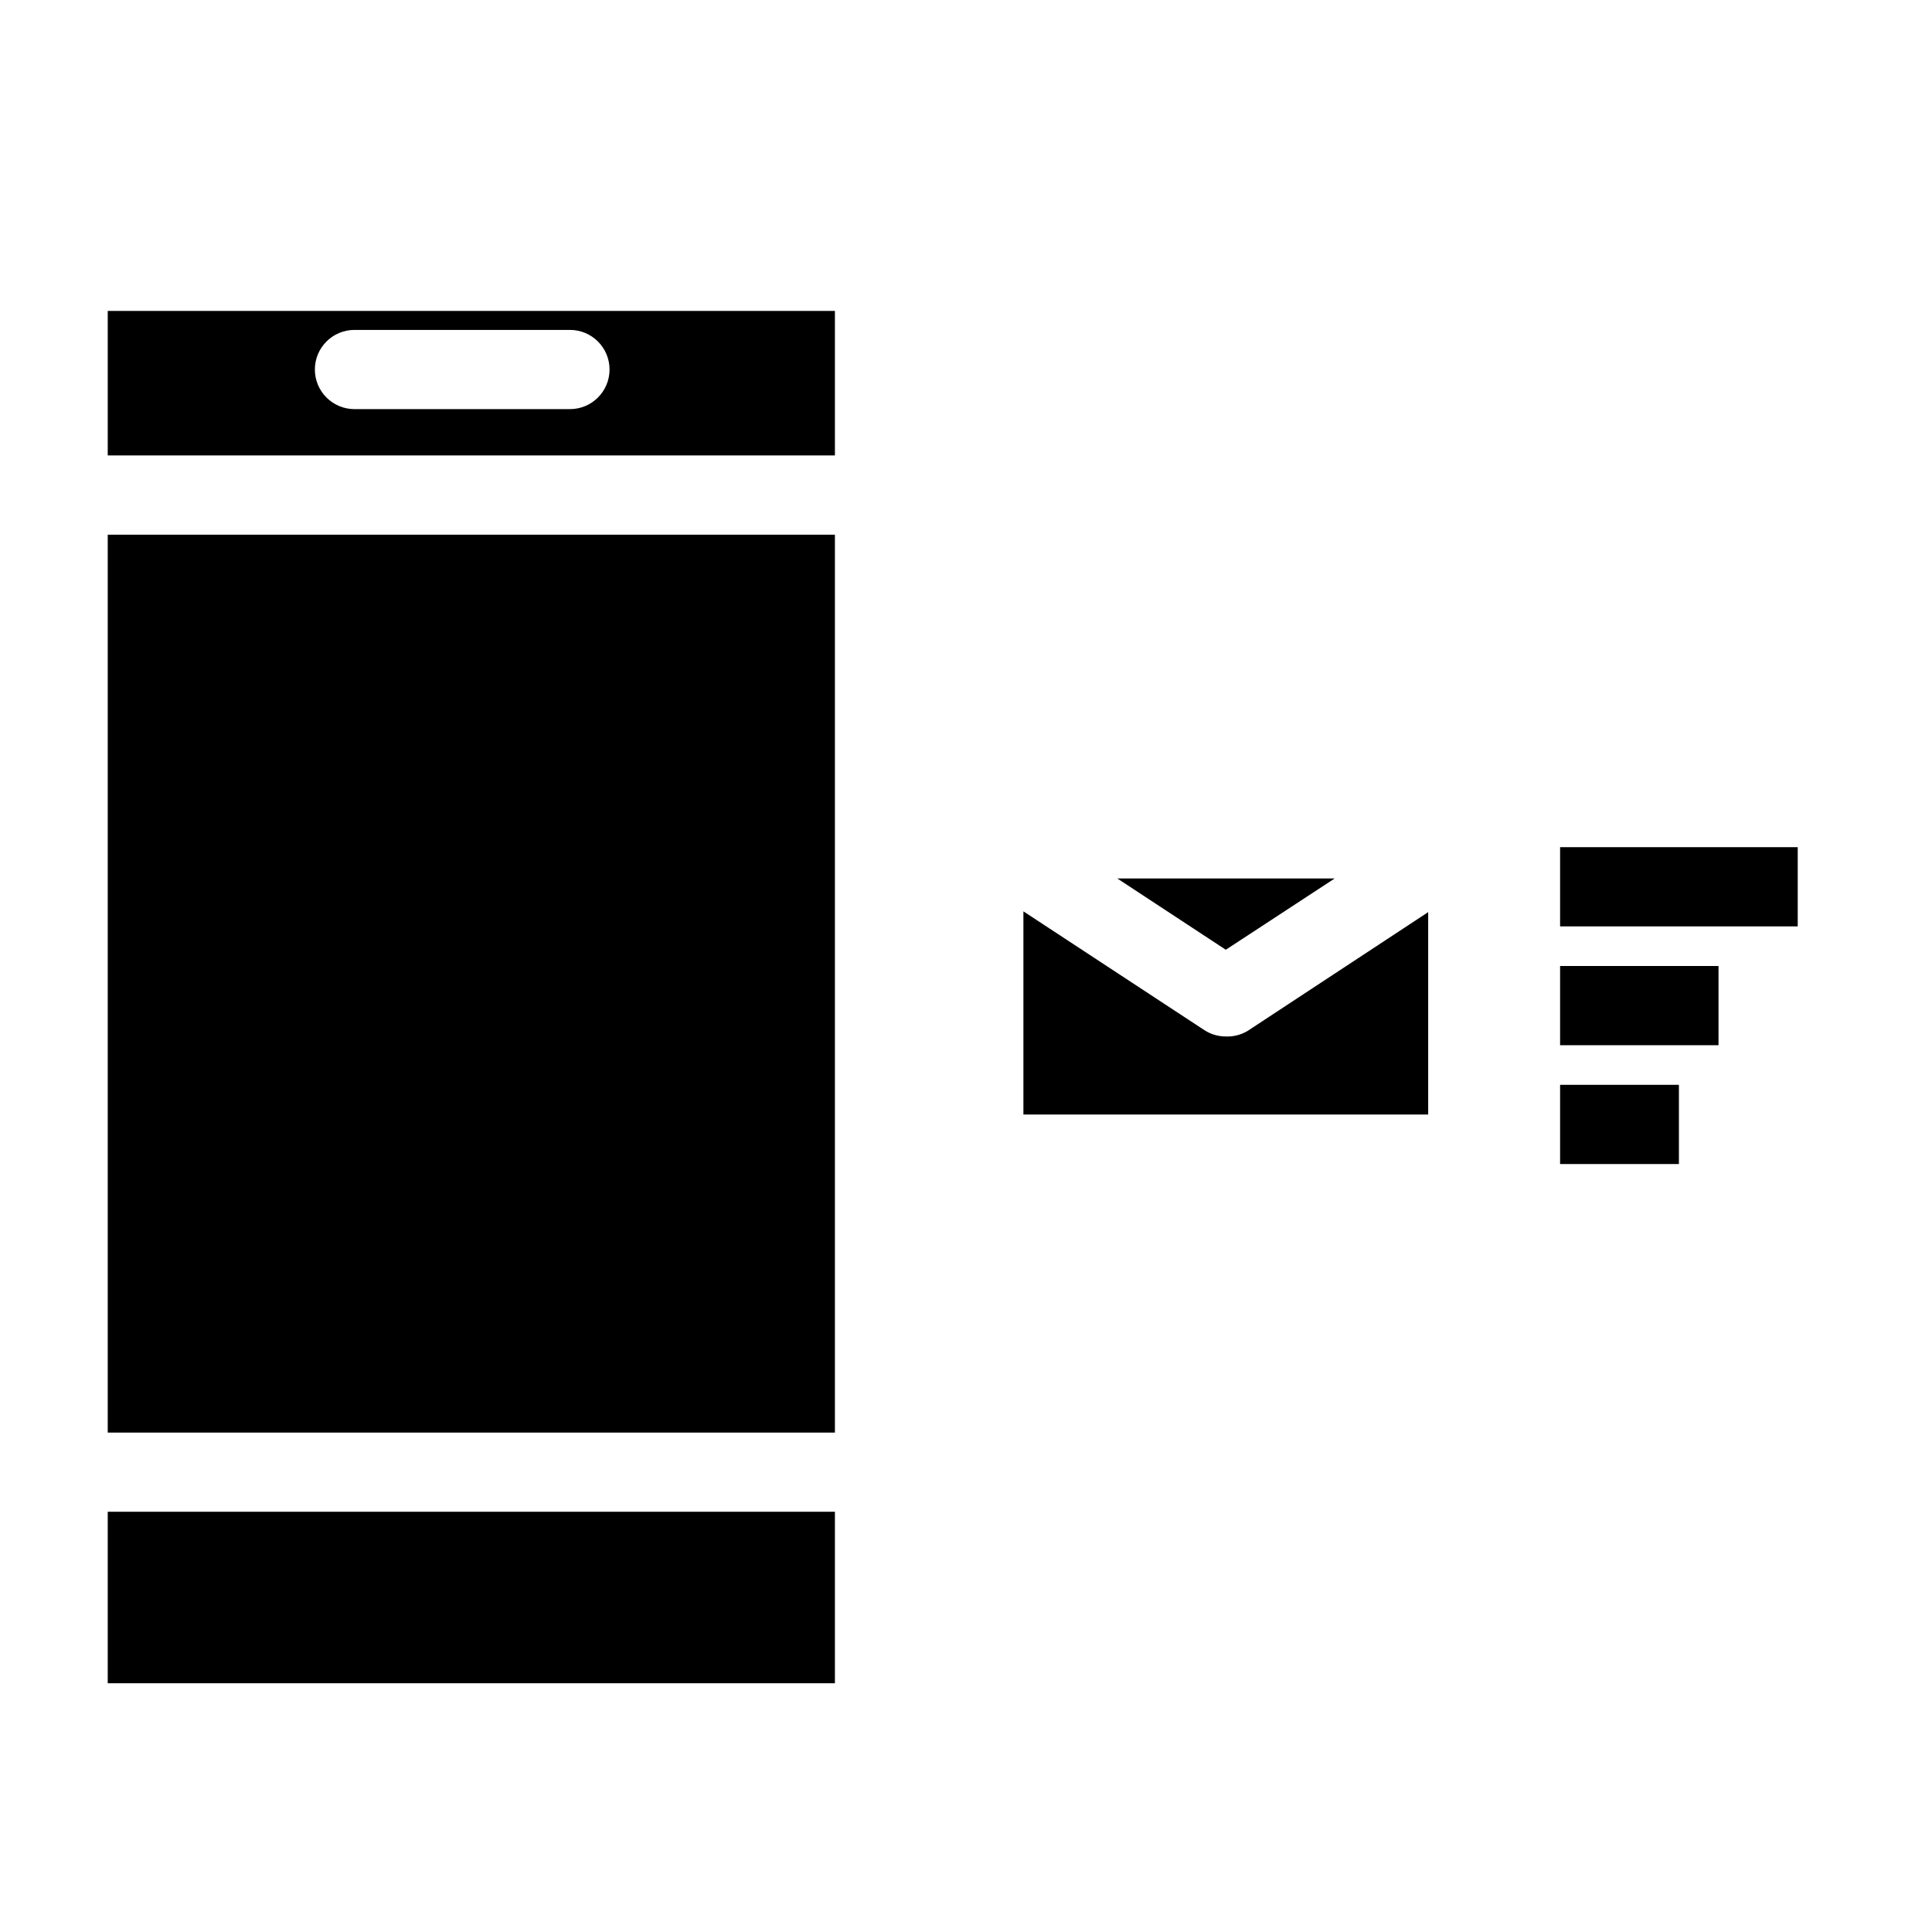
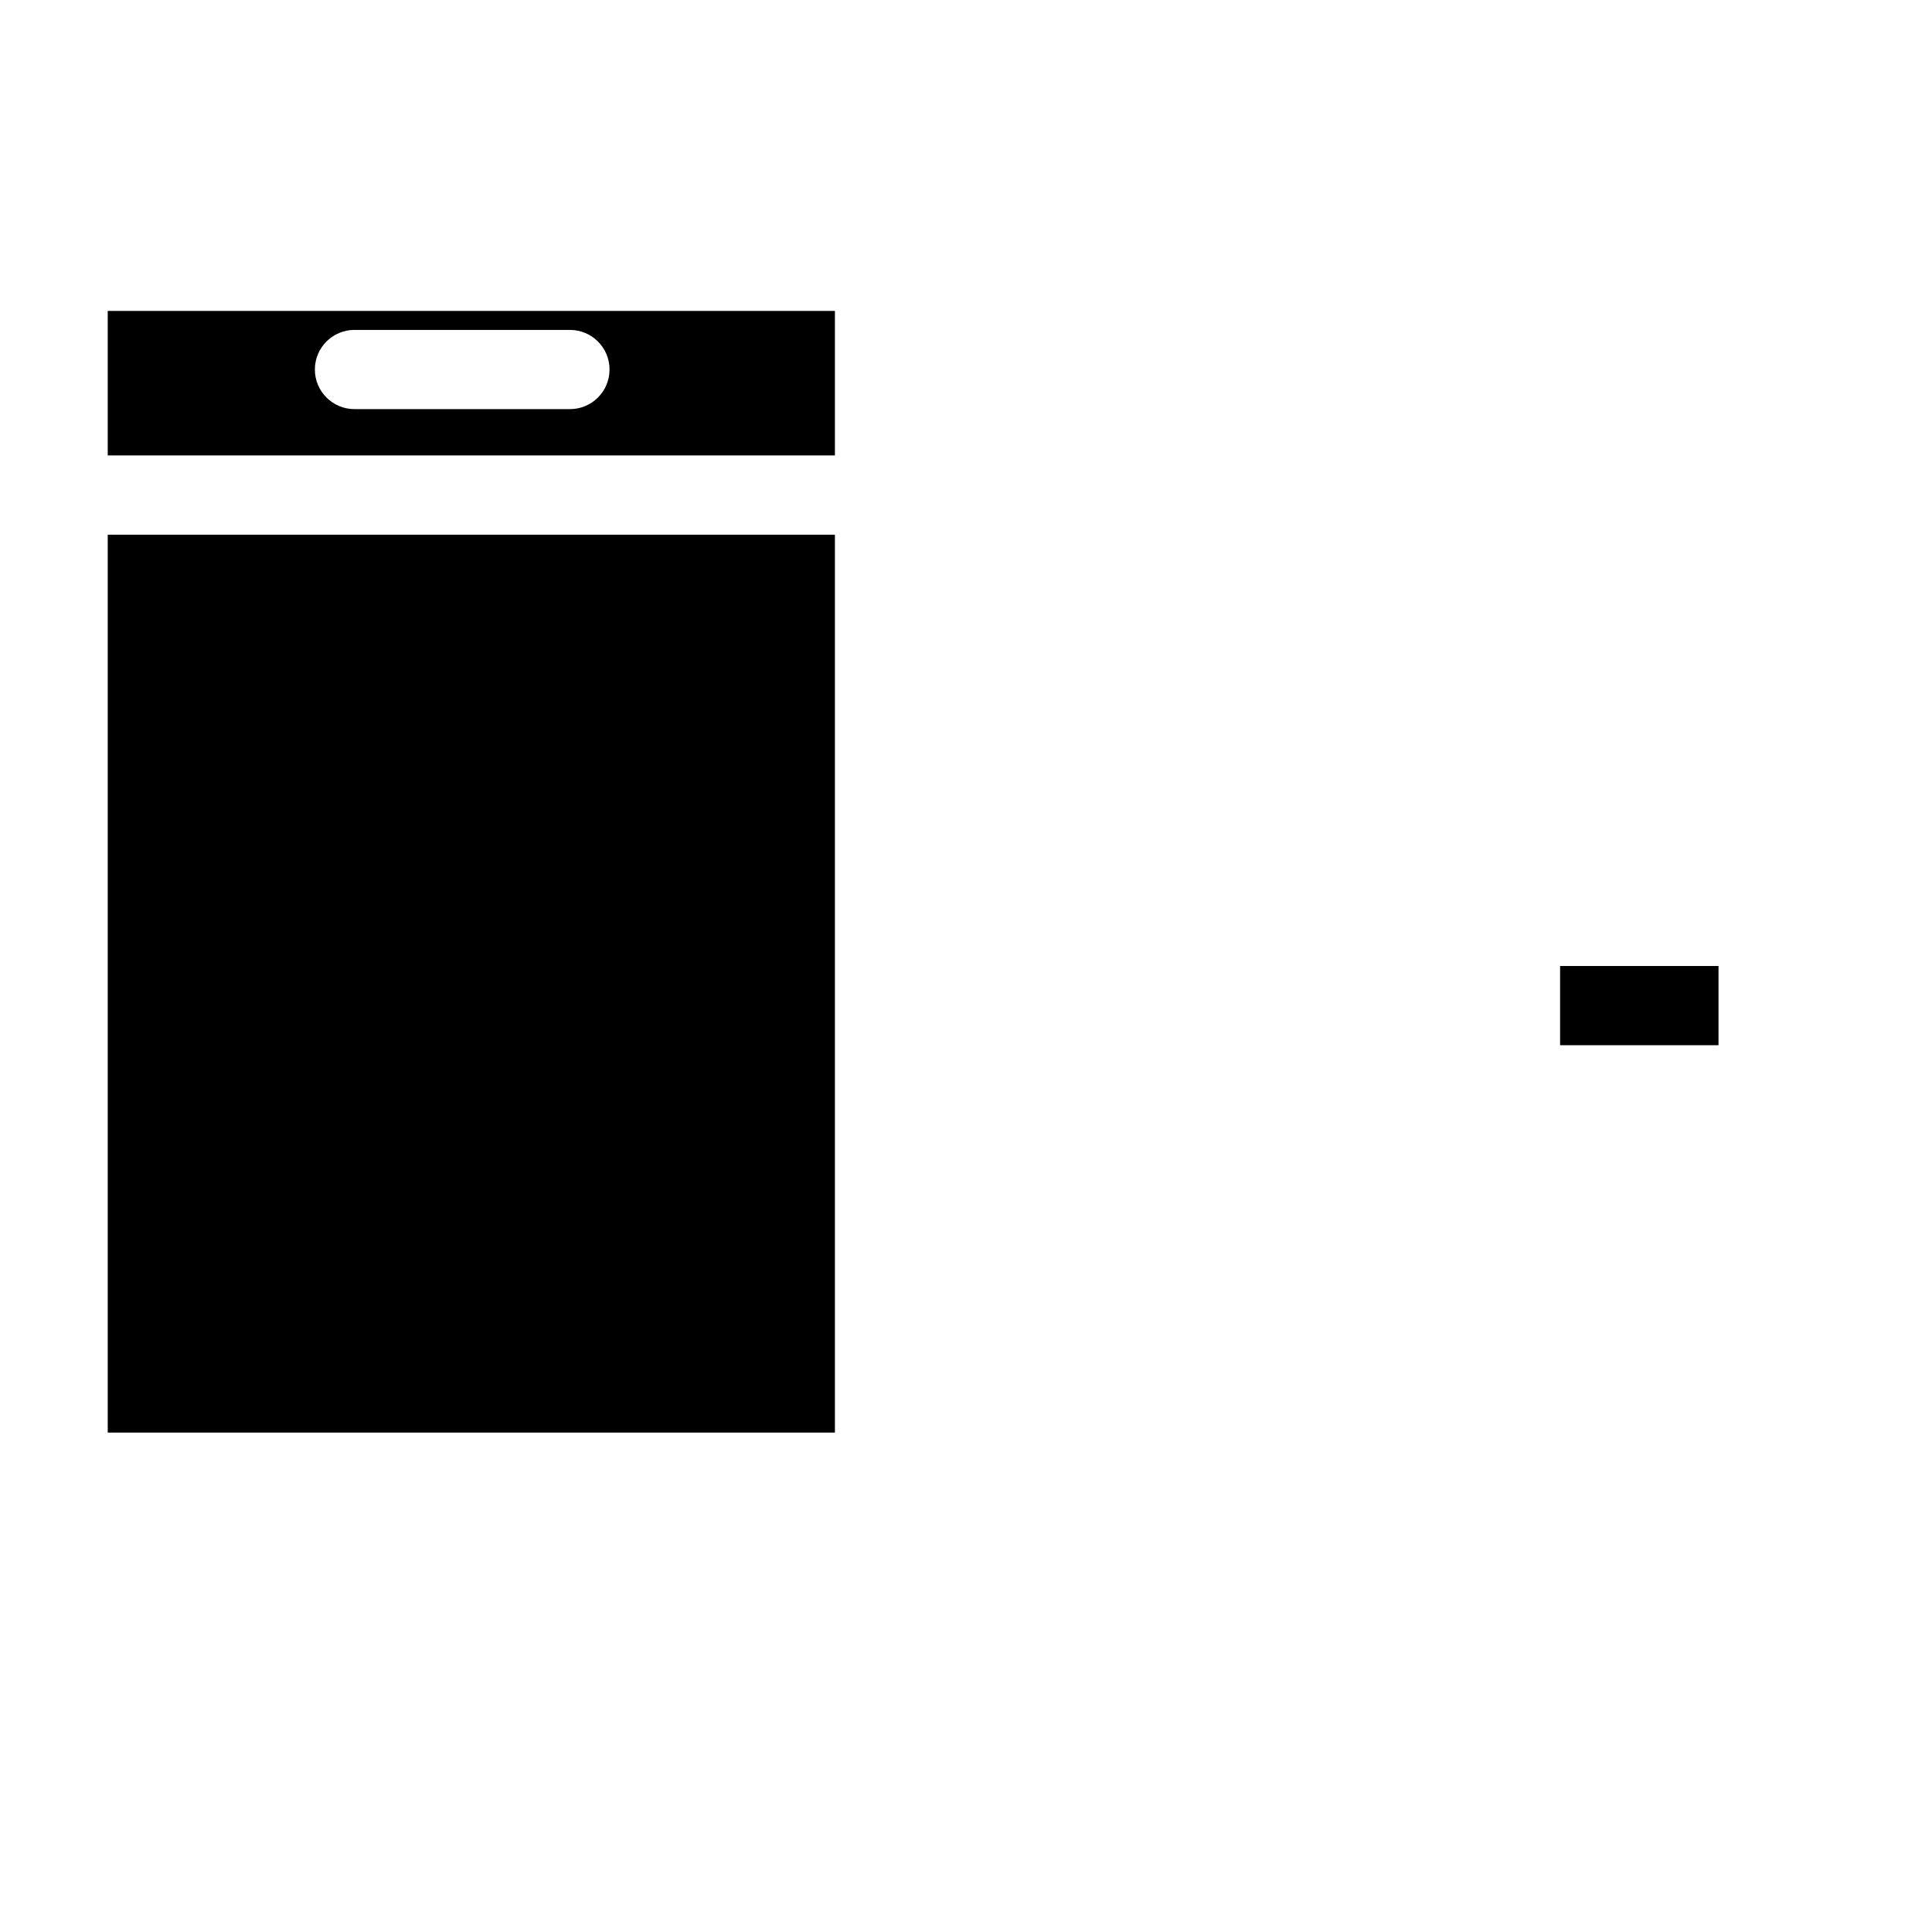
<svg xmlns="http://www.w3.org/2000/svg" fill="#000000" width="800px" height="800px" version="1.1" viewBox="144 144 512 512">
  <g>
-     <path d="m497.71 376.8h-57.621l28.758 18.895z" />
-     <path d="m468.85 418.68c-2.012-0.004-3.977-0.586-5.668-1.676l-47.969-31.488v53.844h107.27v-53.637l-47.863 31.488c-1.742 1.039-3.746 1.547-5.773 1.469z" />
    <path d="m172.55 264.7h192.71v-38.309h-192.71zm65.391-33.27h57.098c5.797 0 10.496 4.699 10.496 10.496 0 5.797-4.699 10.496-10.496 10.496h-57.098c-5.797 0-10.496-4.699-10.496-10.496 0-5.797 4.699-10.496 10.496-10.496z" />
-     <path d="m172.55 544.63h192.71v45.449h-192.71z" />
    <path d="m172.55 285.7h192.71v237.95h-192.71z" />
-     <path d="m557.44 368.51h62.977v20.992h-62.977z" />
    <path d="m557.44 400h41.984v20.992h-41.984z" />
-     <path d="m557.44 431.49h31.488v20.992h-31.488z" />
  </g>
</svg>